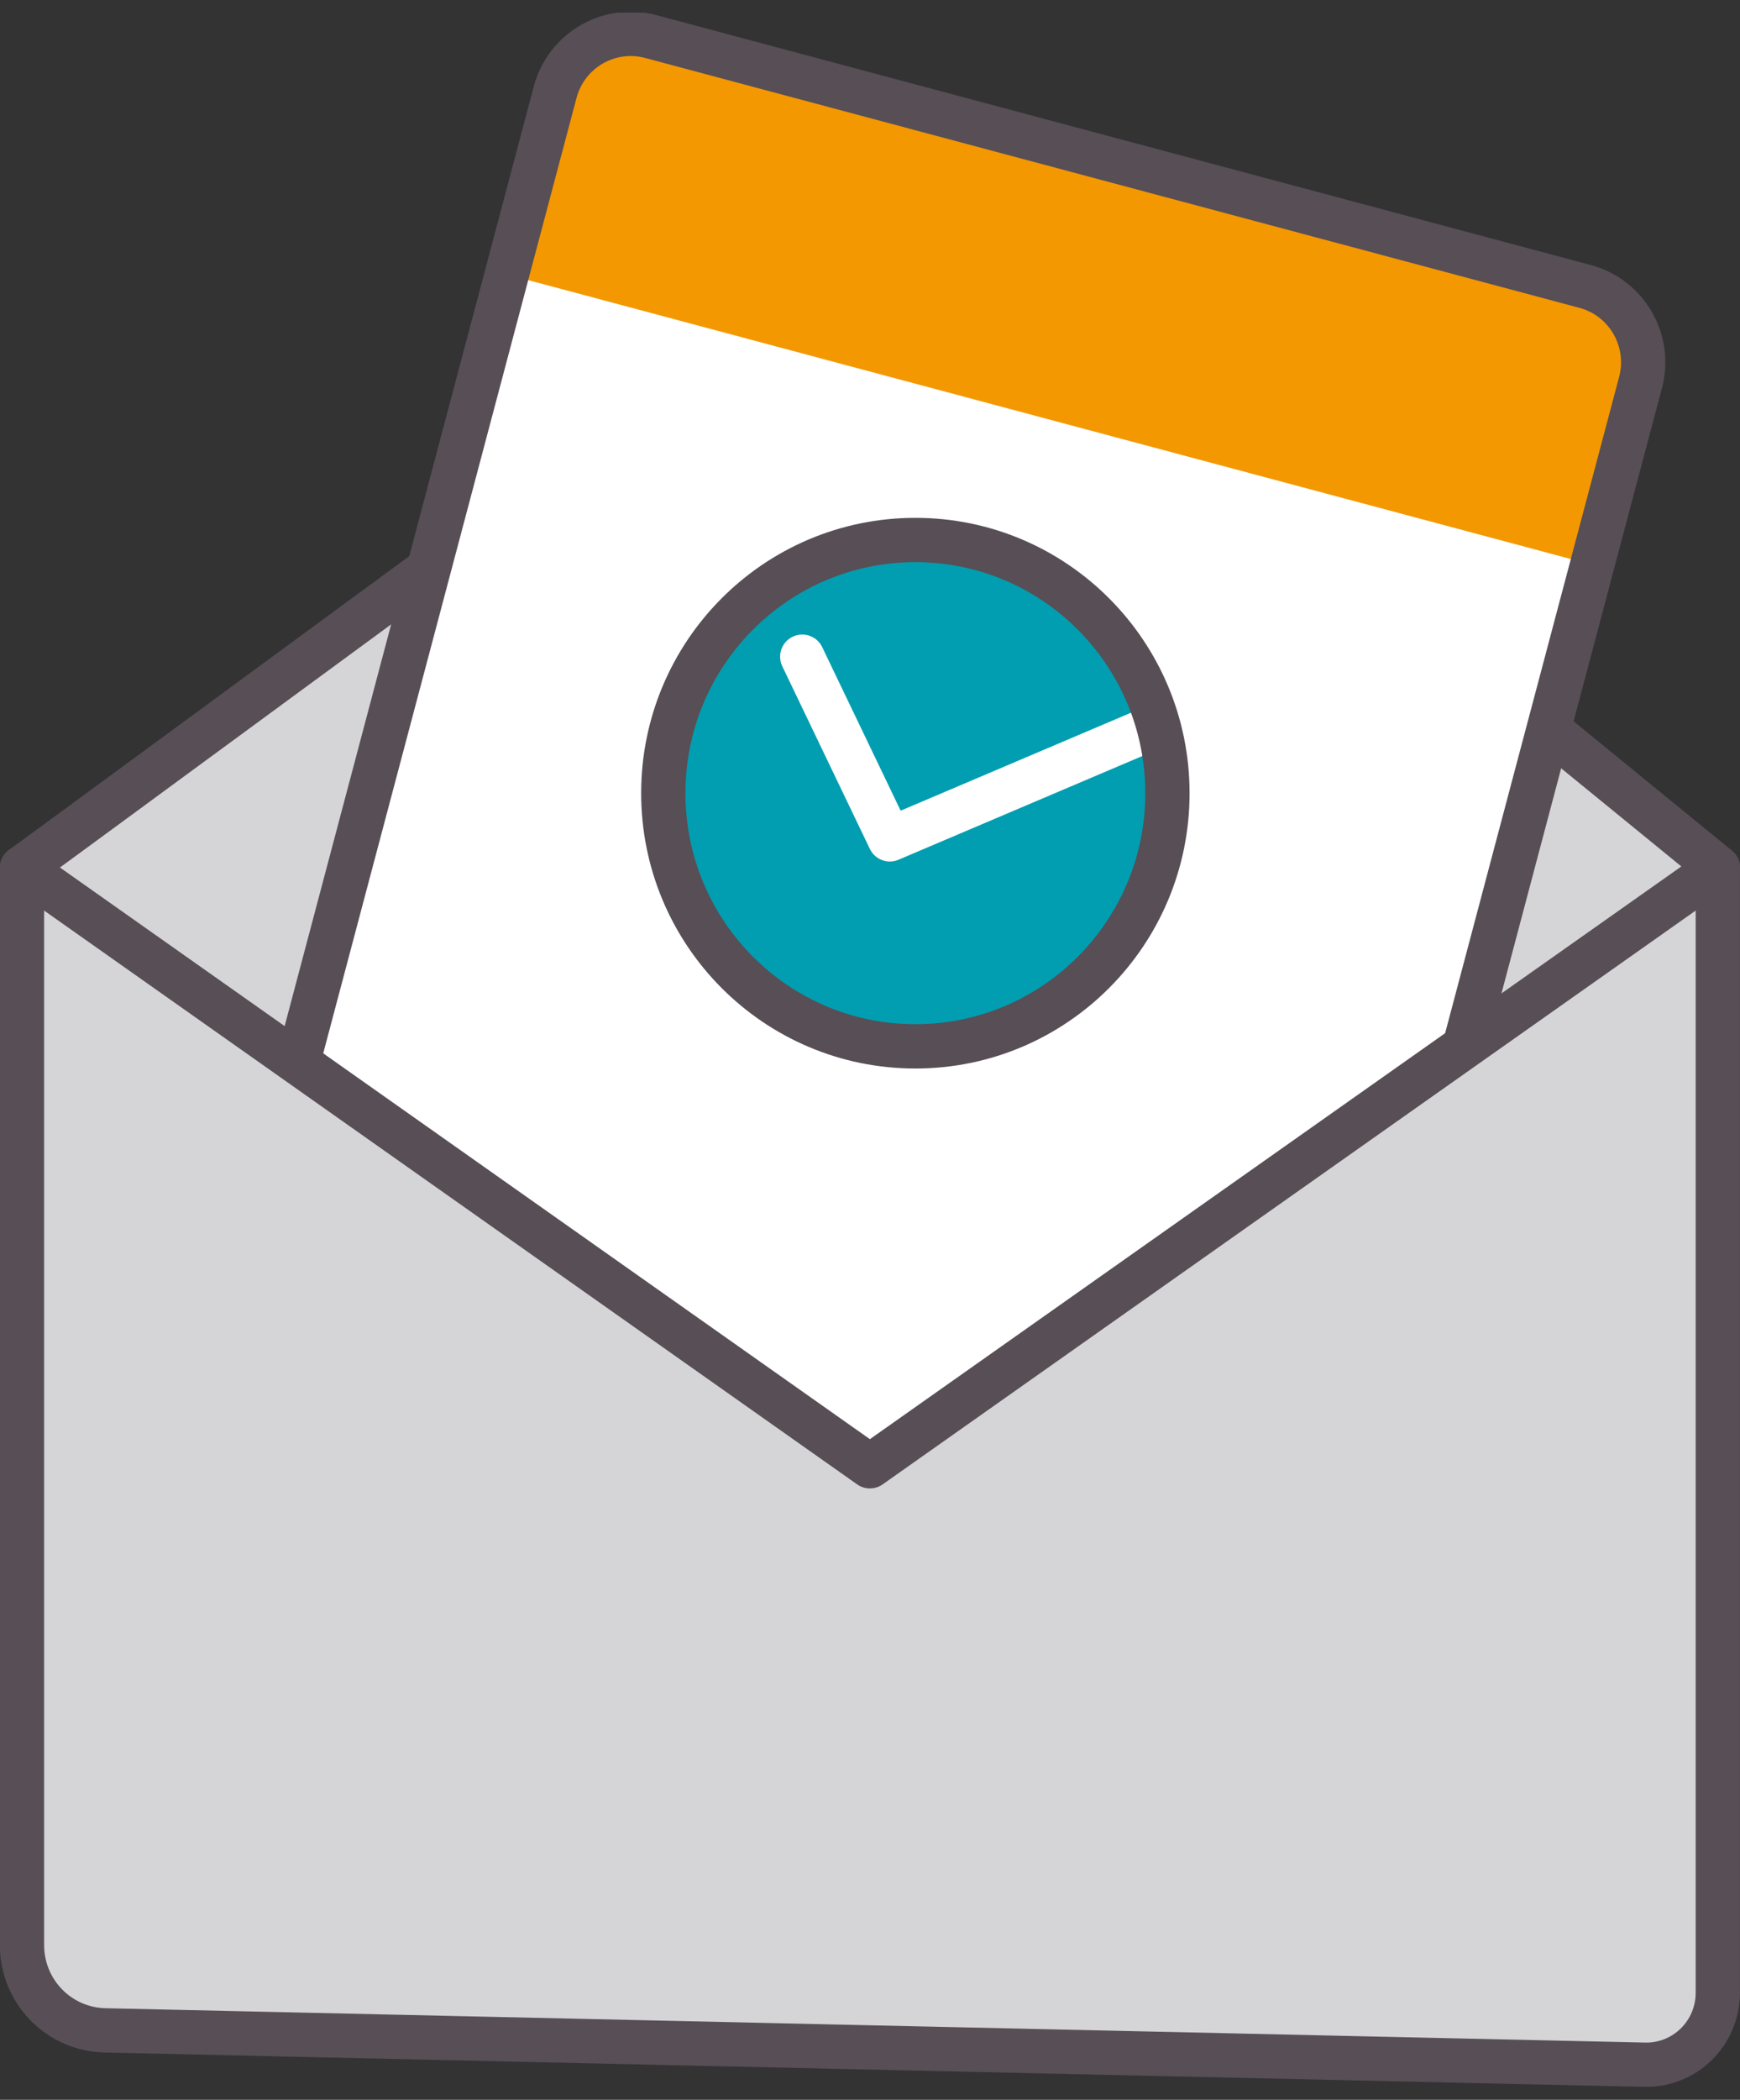
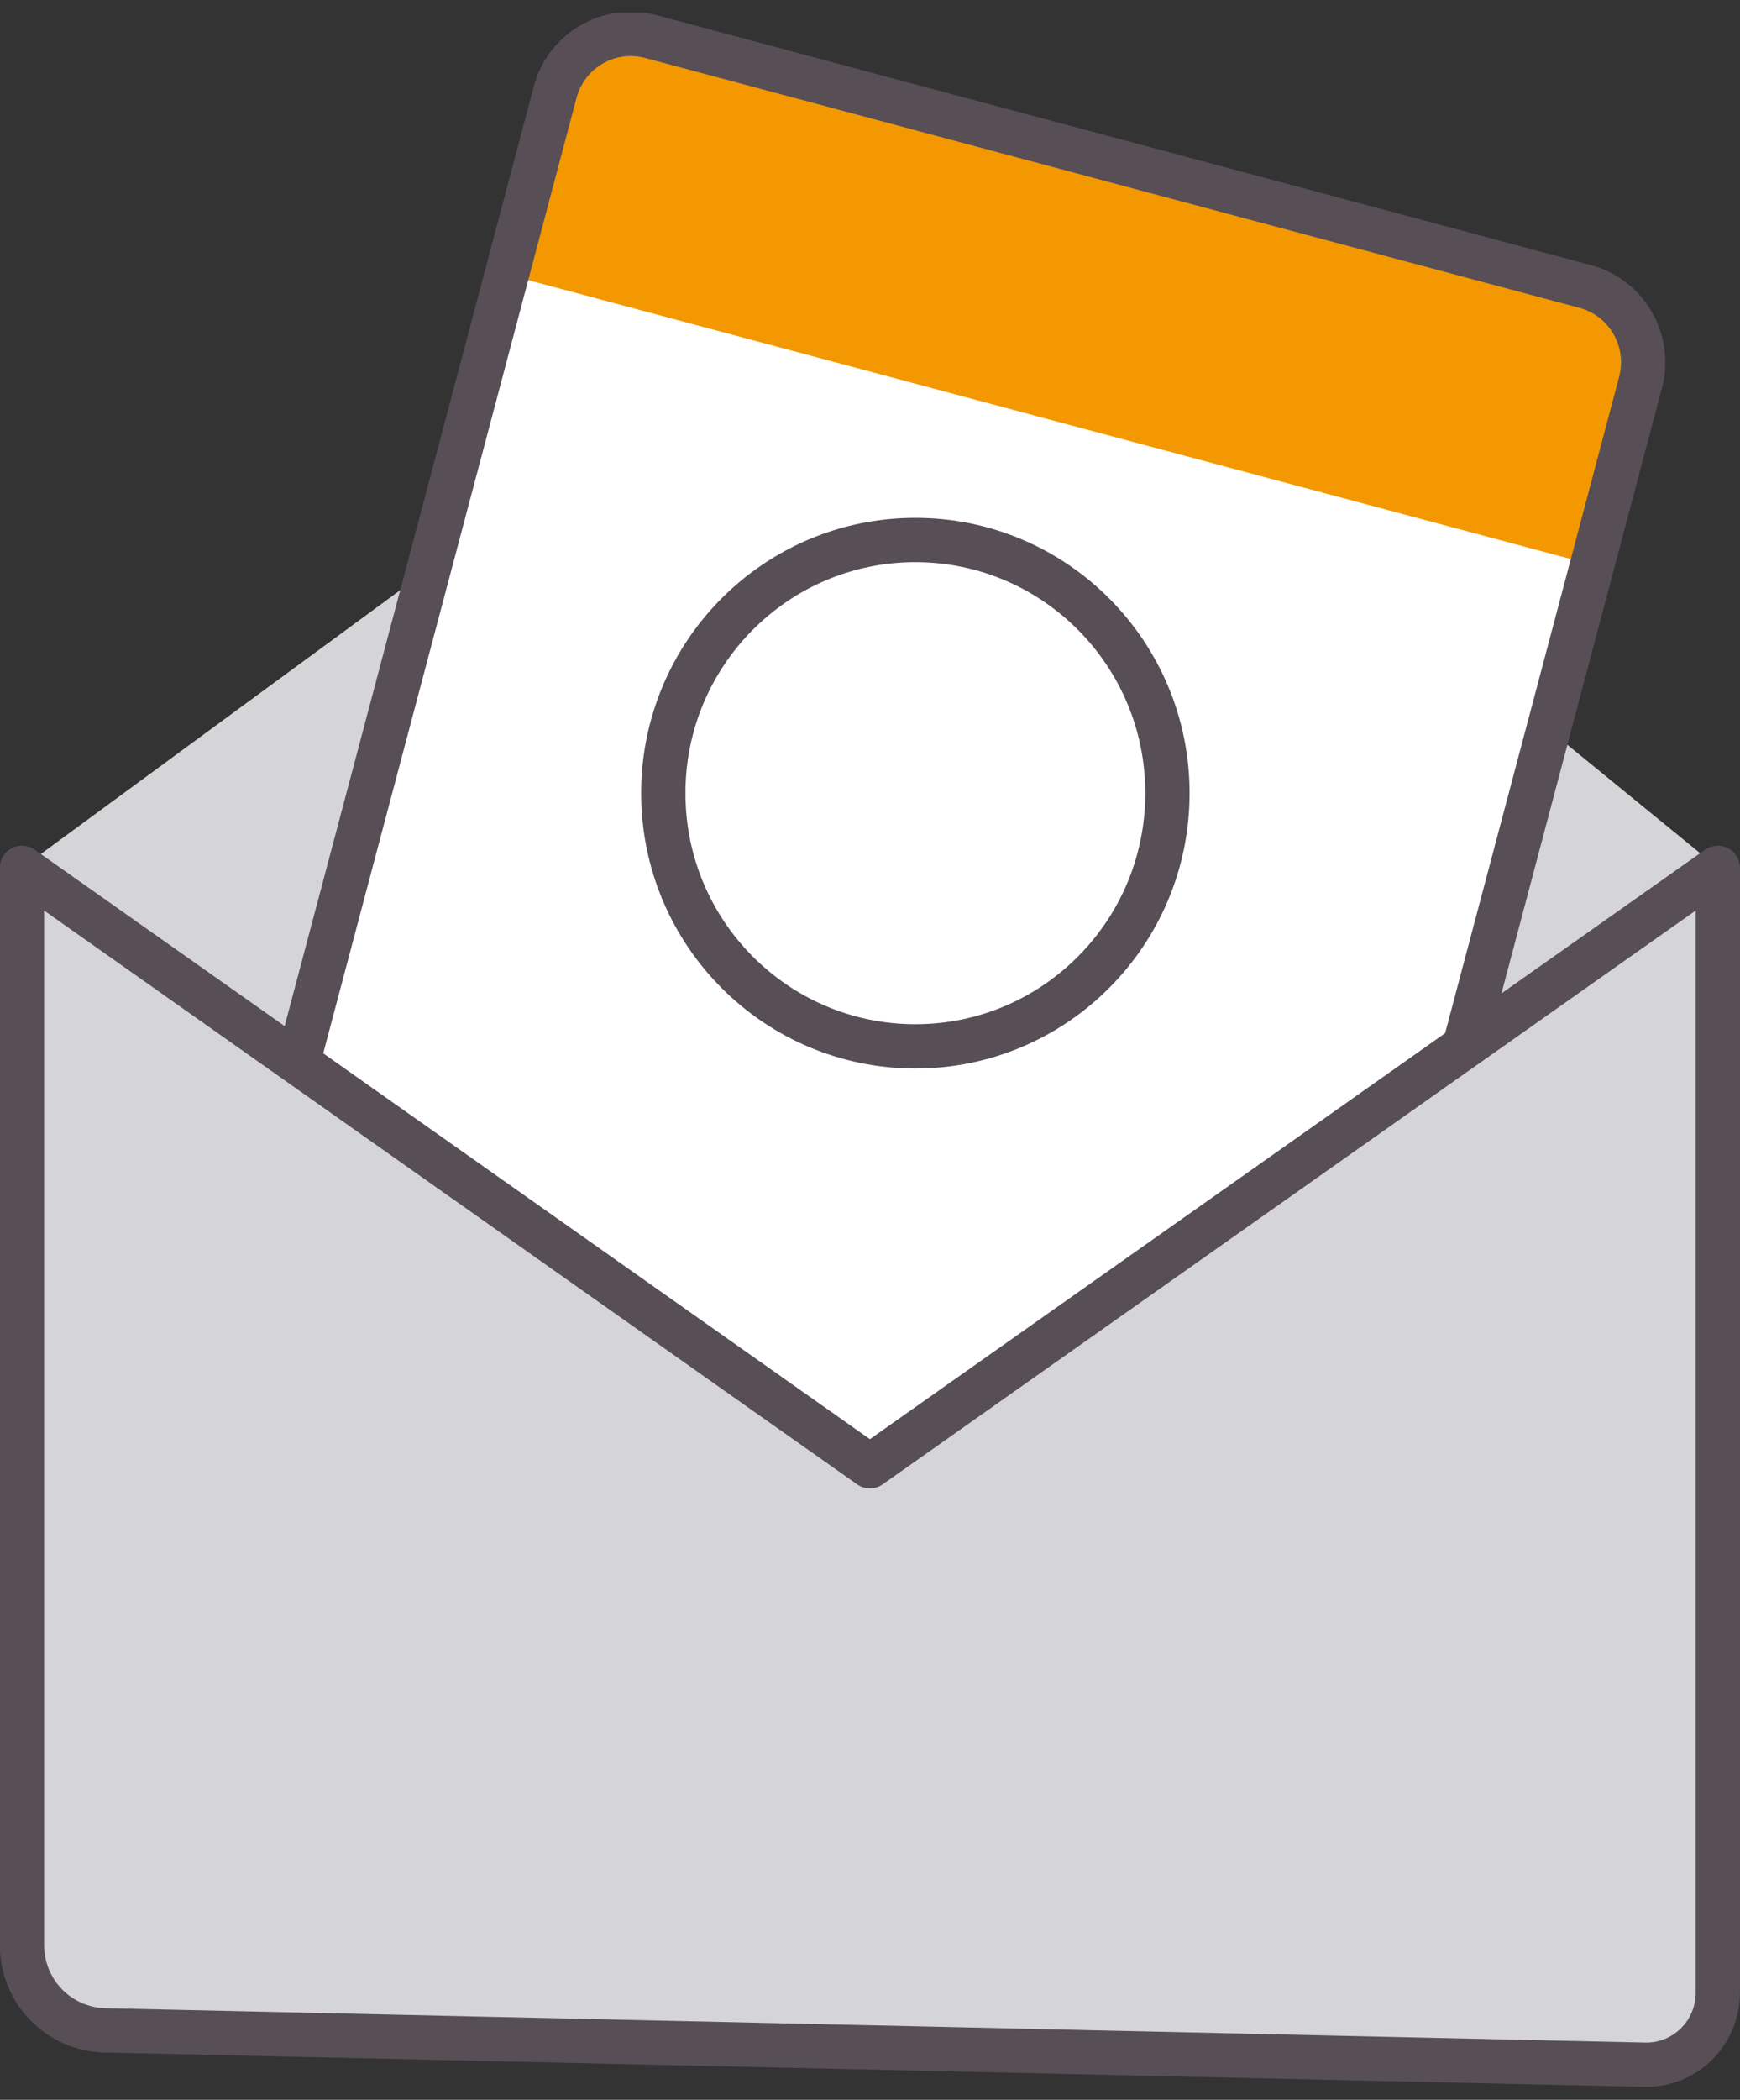
<svg xmlns="http://www.w3.org/2000/svg" width="68" height="82" viewBox="0 0 68 82" fill="none">
  <rect x="0" y="0" width="68" height="82" fill="#333333" stroke="none" />
  <g clip-path="url(#clip0_34_736)">
    <path d="M67.143 33.89L35.763 8.286L0.859 33.89L33.996 57.26" fill="#D5D4D6" />
-     <path d="M67.143 33.89L35.763 8.286L2.955 32.357L0.859 33.89" stroke="#574E56" stroke-width="1.73" stroke-linecap="round" stroke-linejoin="round" />
    <path d="M61.947 11.186L25.432 1.427C23.802 0.992 22.129 1.965 21.695 3.601L8.705 52.563C8.271 54.199 9.24 55.878 10.87 56.313L47.386 66.072C49.016 66.507 50.689 65.534 51.123 63.898L64.113 14.937C64.547 13.301 63.577 11.621 61.947 11.186Z" fill="white" />
    <path d="M61.942 21.979L63.879 14.707C63.995 14.267 64.023 13.808 63.962 13.357C63.902 12.906 63.753 12.471 63.525 12.078C63.297 11.684 62.994 11.34 62.634 11.064C62.273 10.788 61.862 10.586 61.423 10.469L25.682 0.913C24.797 0.677 23.857 0.803 23.065 1.264C22.273 1.724 21.696 2.48 21.46 3.367L19.523 10.64L61.942 21.979Z" fill="#F39800" />
    <path d="M61.947 11.186L25.432 1.427C23.802 0.992 22.129 1.965 21.695 3.601L8.705 52.563C8.271 54.199 9.24 55.878 10.87 56.313L47.386 66.072C49.016 66.507 50.689 65.534 51.123 63.898L64.113 14.937C64.547 13.301 63.577 11.621 61.947 11.186Z" stroke="#574E56" stroke-width="1.73" stroke-miterlimit="10" />
    <path d="M64.446 80.631L4.271 79.289C3.404 79.27 2.579 78.912 1.973 78.29C1.367 77.668 1.027 76.833 1.027 75.963V33.89L34.164 57.26L67.301 33.89V77.826C67.301 78.199 67.226 78.569 67.082 78.913C66.938 79.258 66.727 79.569 66.461 79.831C66.195 80.092 65.88 80.297 65.534 80.435C65.188 80.572 64.818 80.639 64.446 80.631V80.631Z" fill="#D5D4D6" />
    <path d="M64.288 80.631L4.103 79.289C3.236 79.27 2.411 78.912 1.805 78.29C1.199 77.668 0.859 76.833 0.859 75.963V33.89L33.996 57.26L67.133 33.89V77.826C67.133 78.198 67.059 78.567 66.915 78.911C66.772 79.255 66.561 79.566 66.296 79.827C66.032 80.088 65.718 80.294 65.373 80.432C65.028 80.57 64.659 80.638 64.288 80.631V80.631Z" stroke="#574E56" stroke-width="1.73" stroke-linecap="round" stroke-linejoin="round" />
-     <path d="M35.773 40.862C41.214 40.862 45.624 36.435 45.624 30.975C45.624 25.515 41.214 21.088 35.773 21.088C30.332 21.088 25.922 25.515 25.922 30.975C25.922 36.435 30.332 40.862 35.773 40.862Z" fill="#009EB0" />
-     <path d="M31.352 25.645L34.775 32.778L49.717 26.427" stroke="white" stroke-width="1.73" stroke-linecap="round" stroke-linejoin="round" />
    <path d="M35.773 40.862C41.214 40.862 45.624 36.435 45.624 30.975C45.624 25.515 41.214 21.088 35.773 21.088C30.332 21.088 25.922 25.515 25.922 30.975C25.922 36.435 30.332 40.862 35.773 40.862Z" stroke="#574E56" stroke-width="1.73" stroke-miterlimit="10" />
  </g>
  <defs>
    <clipPath id="clip0_34_736">
      <rect width="68" height="81" fill="white" transform="translate(0 0.492)" />
    </clipPath>
  </defs>
</svg>